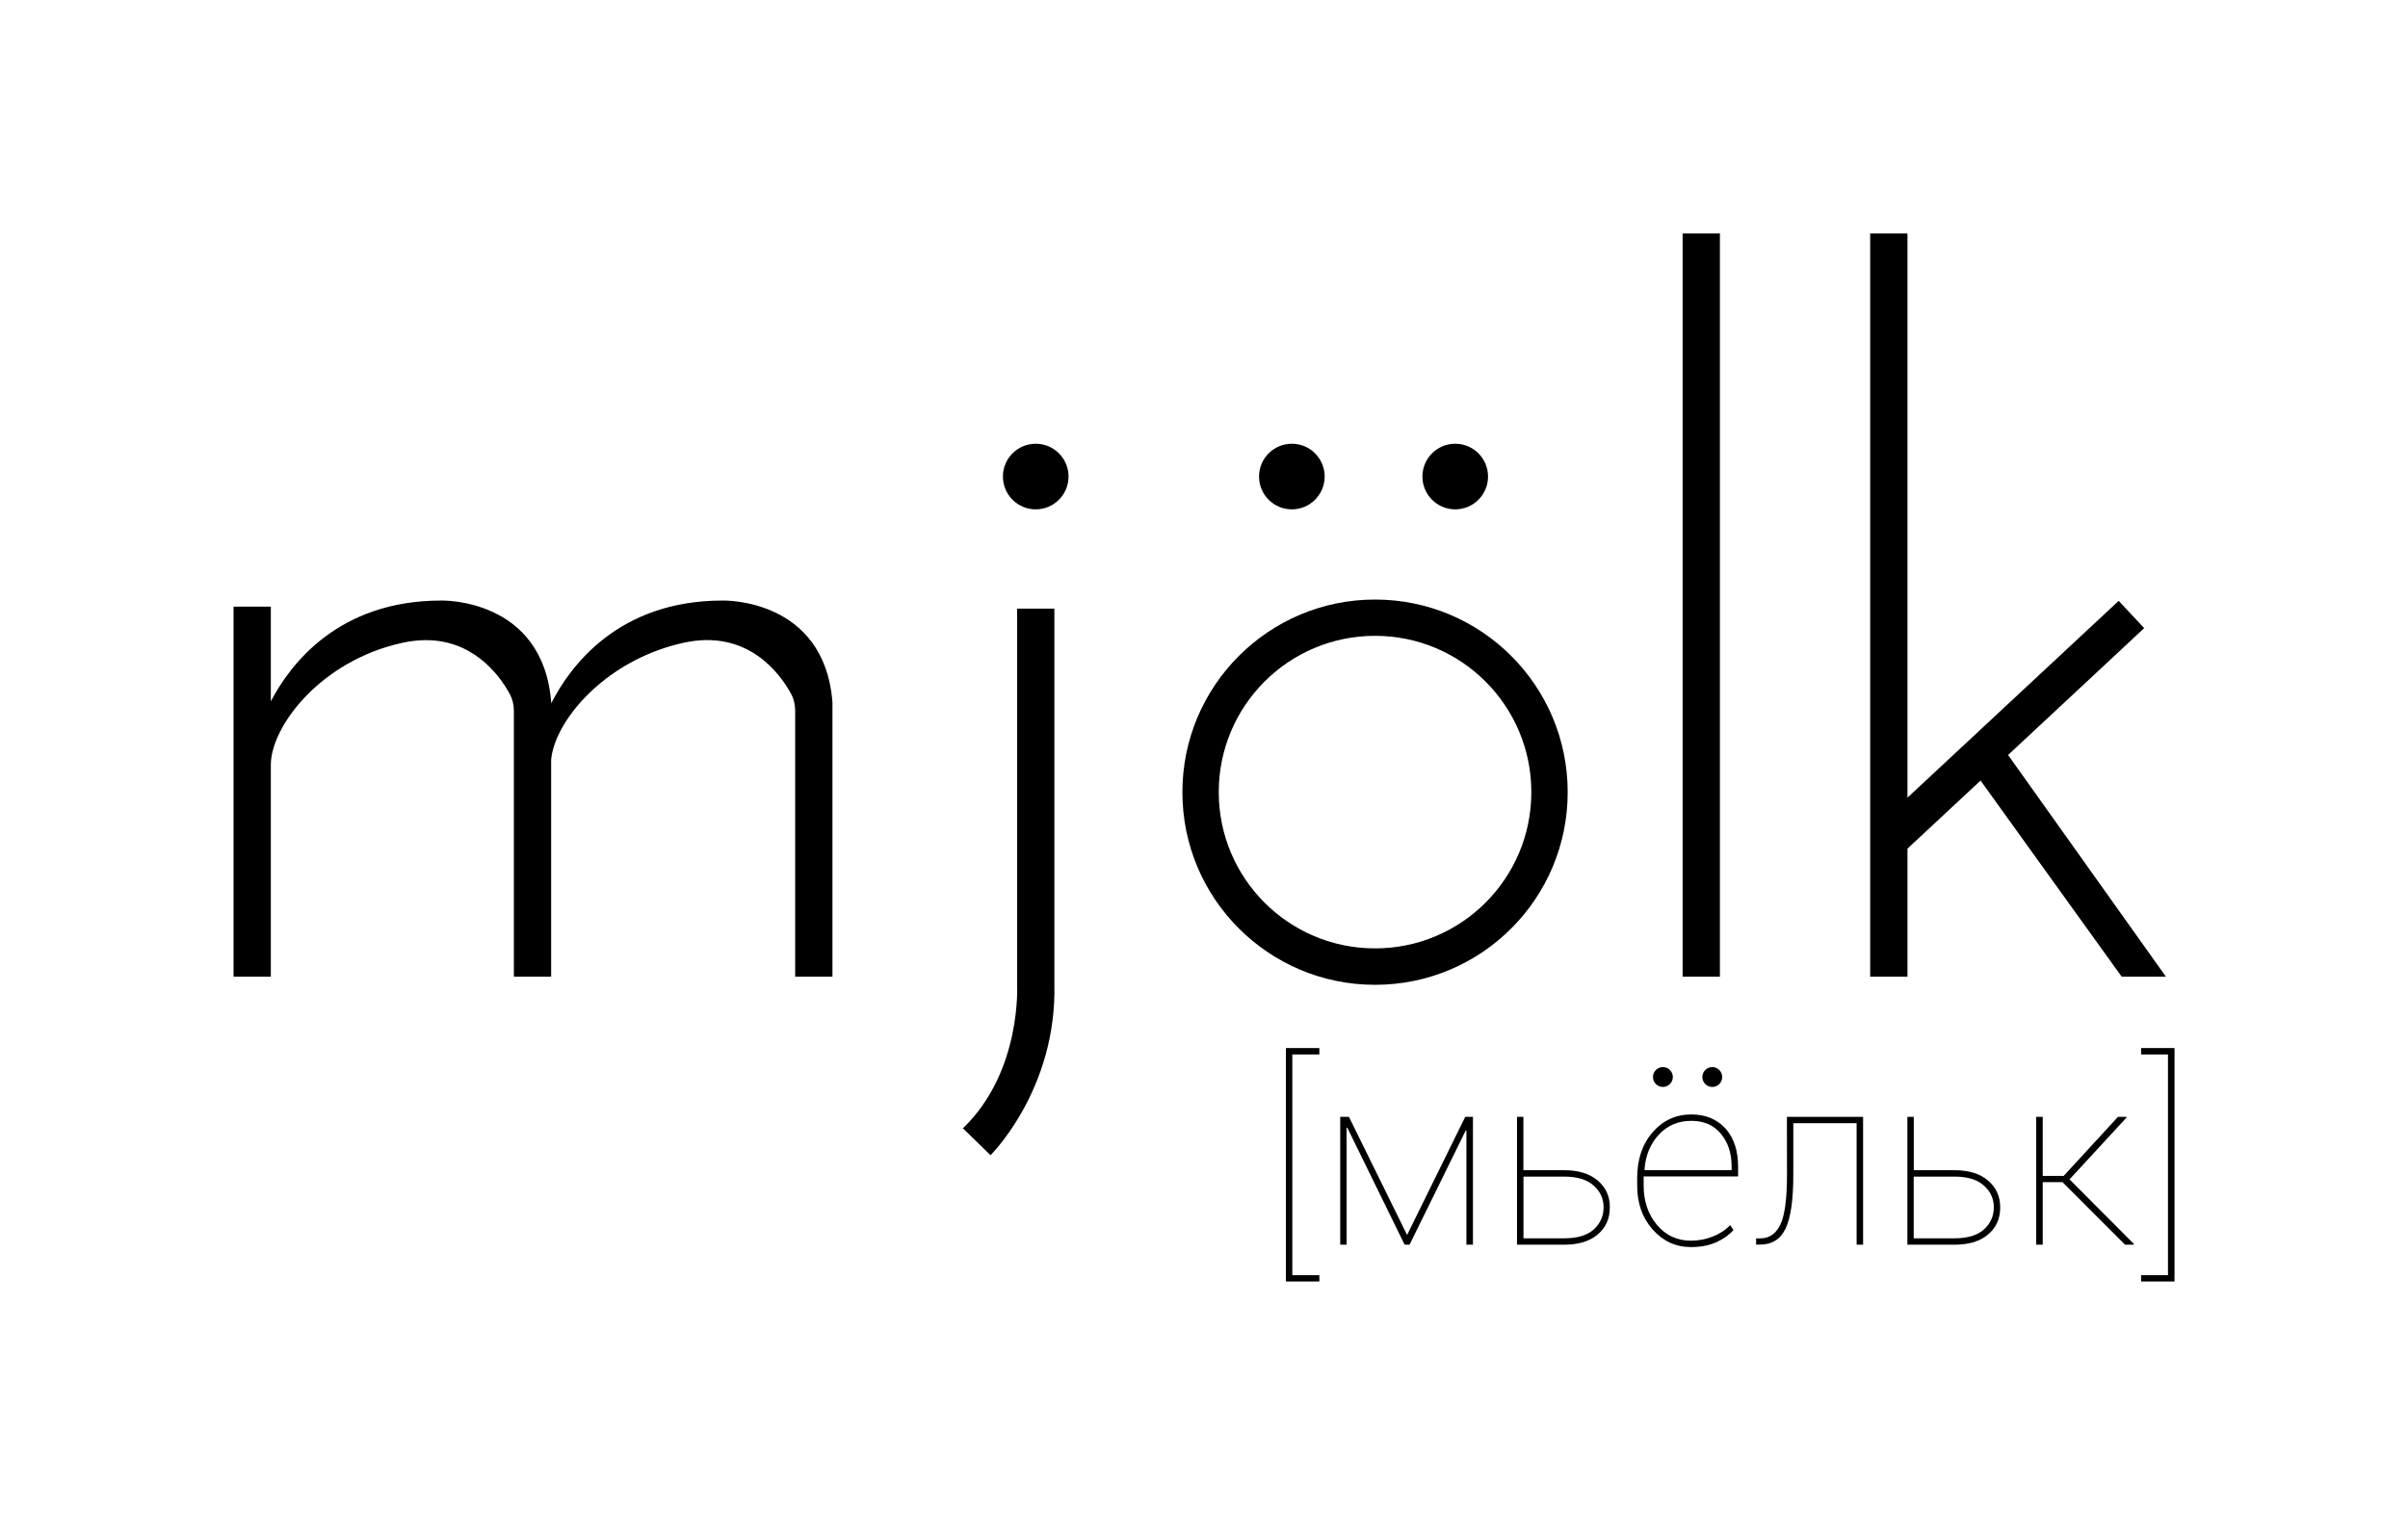
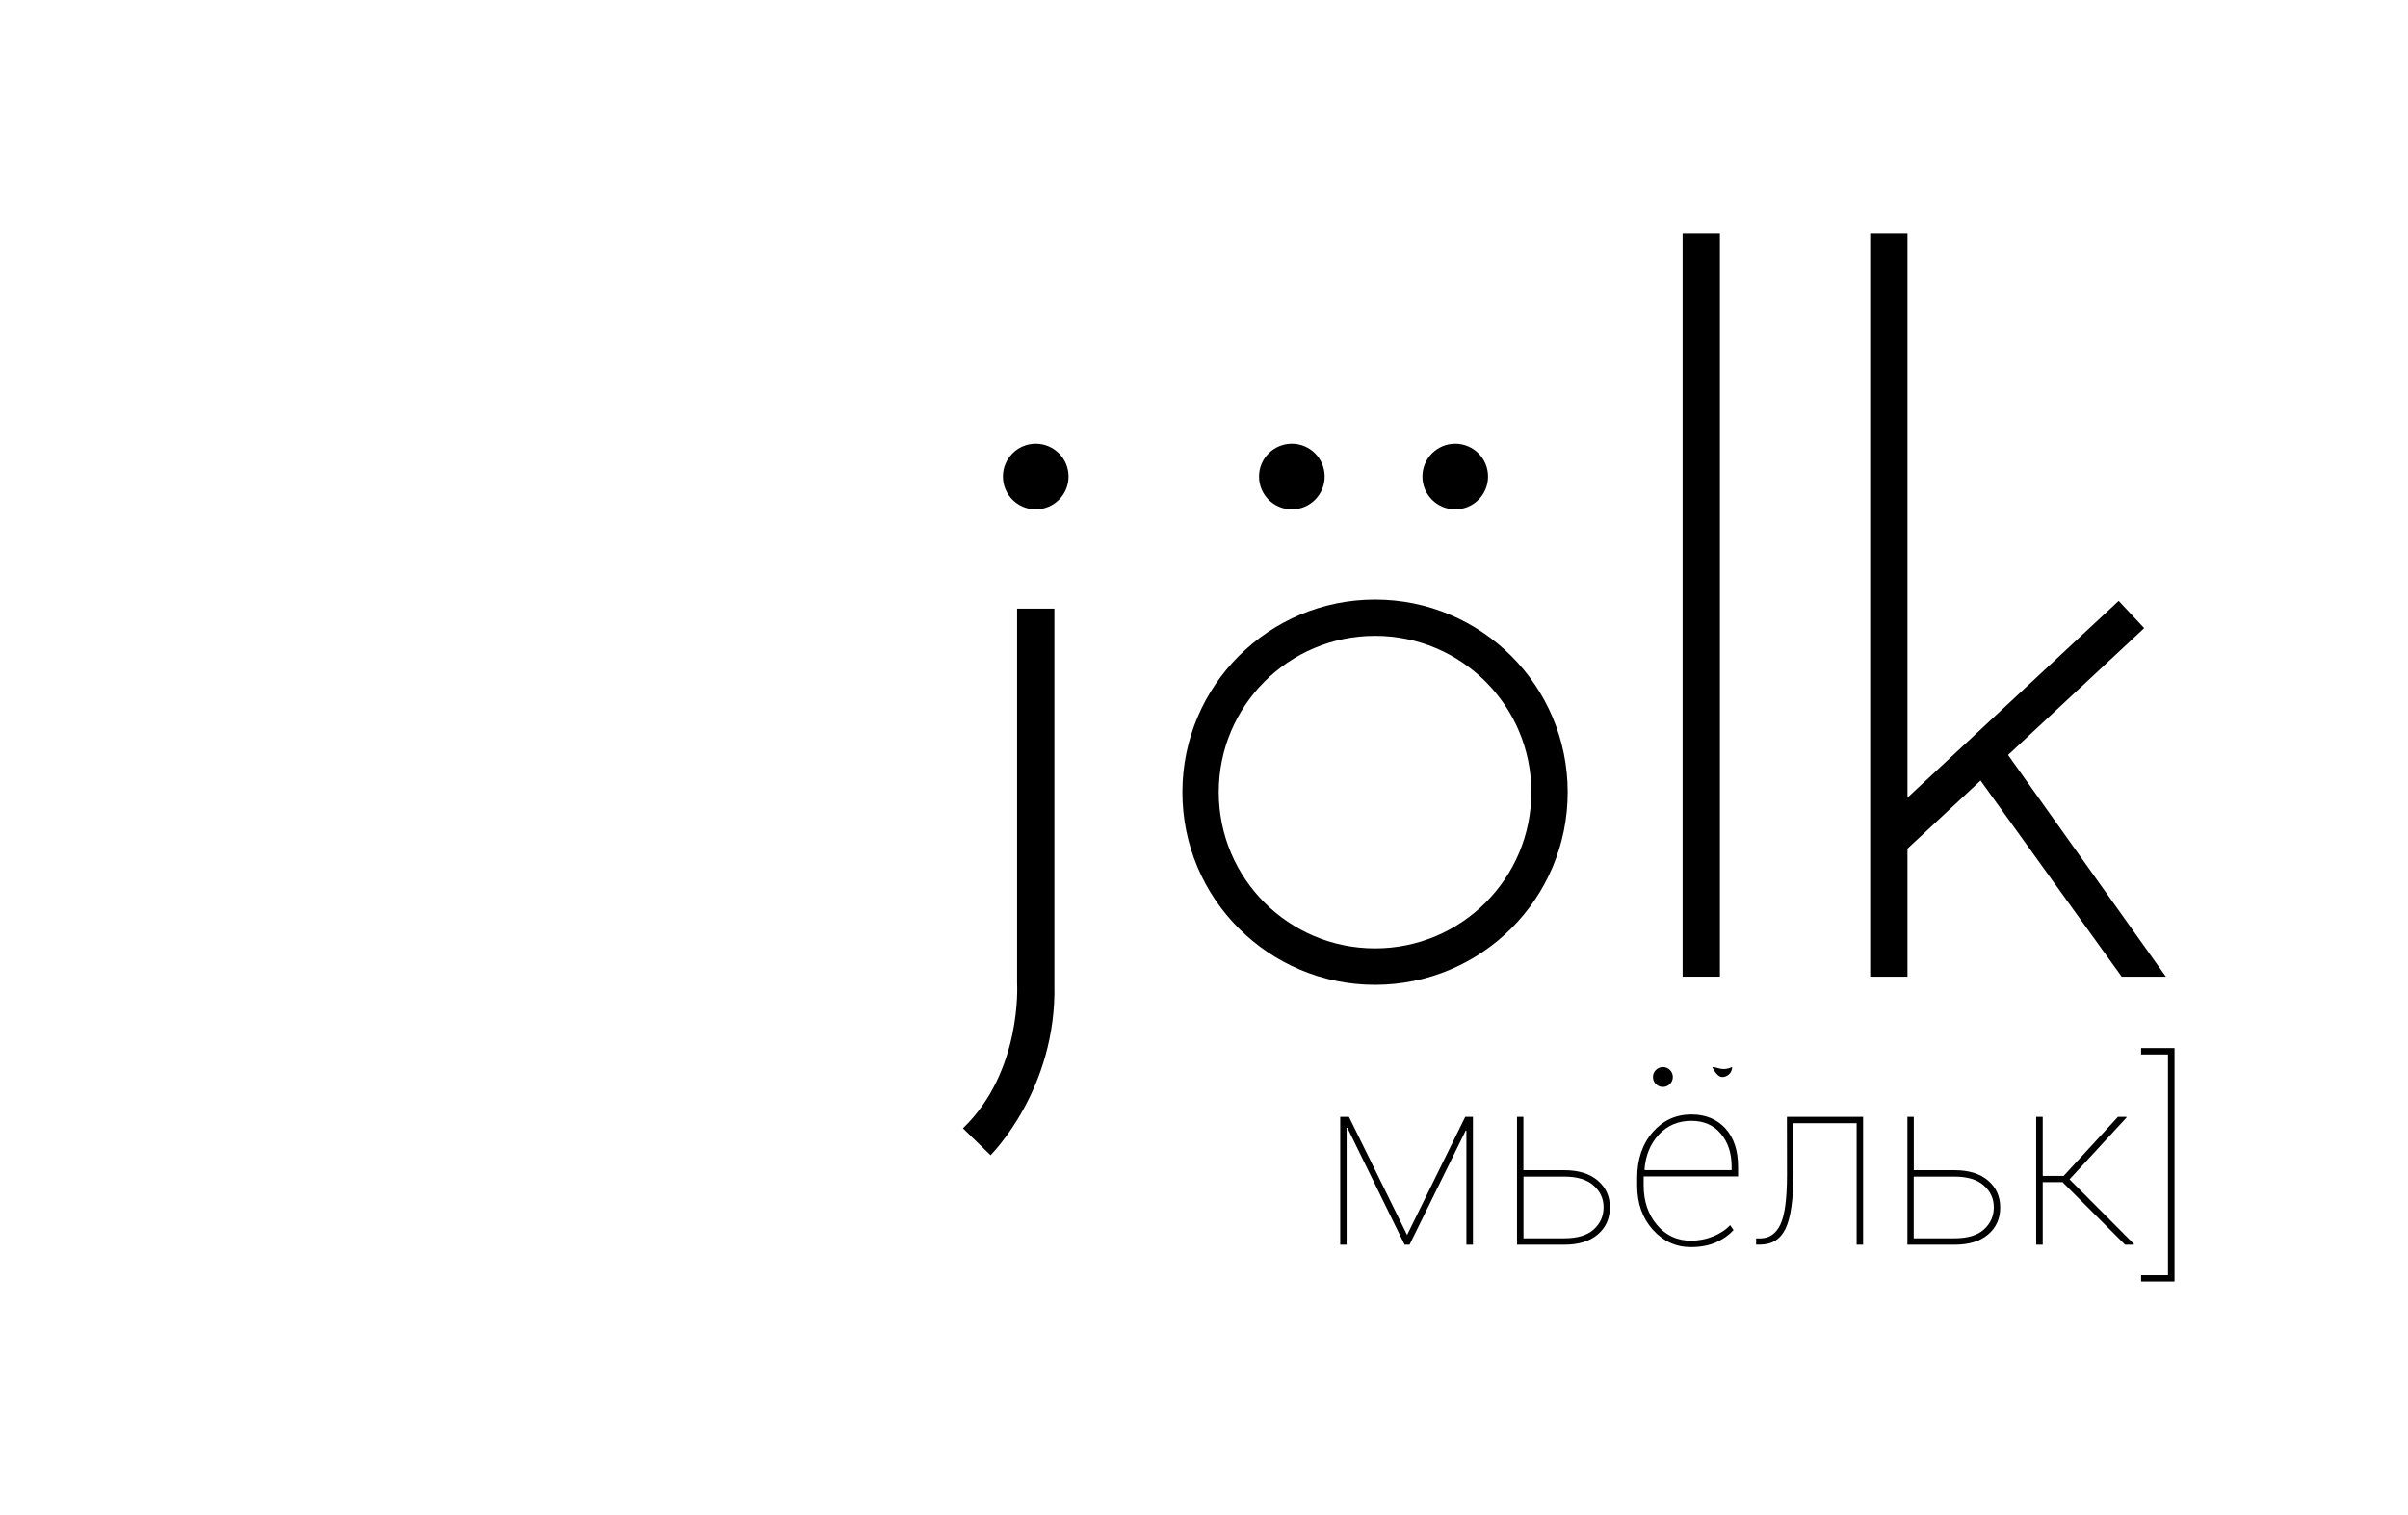
<svg xmlns="http://www.w3.org/2000/svg" version="1.1" id="Layer_1" x="0px" y="0px" viewBox="0 0 3126.1 1967" style="enable-background:new 0 0 3126.1 1967;" xml:space="preserve">
  <style type="text/css">
	.st0{display:none;}
	.st1{display:inline;fill:#D24A43;}
</style>
  <g id="охранная_зона" class="st0">
    <rect class="st1" width="3126.1" height="1967" />
  </g>
  <g>
    <polygon points="2476.3,1101.8 2571.2,1013.4 2702.2,1195.5 2754.4,1268 2811.8,1268 2606.9,980.2 2702.2,891.4 2783.6,815.5    2750.5,780.1 2476.3,1035.6 2476.3,550.3 2476.3,303.1 2427.9,303.1 2427.9,1268 2476.3,1268  " />
    <polygon points="2232.8,550.3 2232.8,303.1 2184.4,303.1 2184.4,1268 2232.8,1268  " />
    <path d="M1785.1,778.4c-138.1,0-250.1,112-250.1,250.1s111.9,250.1,250.1,250.1s250.1-111.9,250.1-250.1S1923.2,778.4,1785.1,778.4   z M1785.1,1231.3c-112.1,0-202.9-90.8-202.9-202.9s90.8-202.9,202.9-202.9s202.9,90.8,202.9,202.9S1897.2,1231.3,1785.1,1231.3z" />
    <circle cx="1677.1" cy="618.7" r="42.6" />
    <circle cx="1889.2" cy="618.7" r="42.6" />
    <path d="M1368.8,914.9V790.2h-48.4v487c0,0,6.8,113.5-70.3,187.7l35.8,34.9c0,0,86.4-85.1,82.9-222.6L1368.8,914.9L1368.8,914.9z" />
    <circle cx="1344.6" cy="618.7" r="42.6" />
-     <path d="M938.1,779.7c-135.8,0-198.2,85.6-222.5,133.5c0-0.2,0-0.4,0-0.5v-0.7h0C705,775.8,572.8,779.7,572.8,779.7   c-133.5,0-196,82.6-221.2,130.9v0v-123h-48.4V1268h48.4V991.7c1.2-49.9,65.1-133.7,170.1-157c72.8-16.2,114.1,26.2,132.9,54.4   c0.6,0.8,1,1.6,1.6,2.4c2.2,3.5,4.1,6.7,5.6,9.5c3.5,6.6,5.3,13.9,5.3,21.4v18.7V1268h48.4v-264.9v-17c0.6-6,2-12.3,4.2-18.9   c16.5-49.2,77.5-112.6,167.3-132.6c83.3-18.5,125.4,39.7,139.6,65.5c3.8,6.8,5.7,14.5,5.7,22.3V1268h48.4v-264.9v-91.2   C1070.3,775.8,938.1,779.7,938.1,779.7z" />
-     <polygon points="1669.4,1663.8 1712.8,1663.8 1712.8,1655.6 1677.7,1655.6 1677.7,1369 1712.8,1369 1712.8,1360.7 1669.4,1360.7     " />
    <polygon points="1826.7,1603.4 1751.2,1450 1739.9,1450 1739.9,1616 1748.2,1616 1748.2,1464.3 1749.1,1464.1 1823.5,1616    1829.9,1616 1902.8,1467.8 1903.7,1467.9 1903.7,1616 1912.2,1616 1912.2,1450 1902.2,1450  " />
    <path d="M2074.3,1532.8c-10.5-9-25-13.5-43.7-13.5h-52.9V1450h-8.3v166h61.2c18.6,0,33.2-4.4,43.6-13.3c10.5-8.9,15.7-20.6,15.7-35   C2090.1,1553.4,2084.8,1541.8,2074.3,1532.8z M2069,1596.2c-8.5,7.7-21.3,11.5-38.3,11.5h-52.9v-80.1h52.9   c16.9,0,29.6,3.9,38.2,11.6c8.6,7.7,12.9,17.1,12.9,28.2C2081.8,1578.9,2077.5,1588.5,2069,1596.2z" />
    <path d="M2195.8,1446.9c-20.3,0-37.1,7.8-50.4,23.2c-13.4,15.5-20,35.3-20,59.3v9.8c0,23,6.7,42.1,20.2,57.2s29.9,22.7,49.5,22.7   c12.7,0,23.6-2.1,32.8-6.2c9.2-4.1,16.7-9.4,22.6-15.9l-4.4-6.4c-5.7,6.1-13.2,11.1-22.3,14.7c-9.1,3.7-18.7,5.5-28.6,5.5   c-18,0-32.7-6.9-44.2-20.6s-17.2-30.8-17.2-51v-11.8h122.6v-12.7c0-21-5.5-37.5-16.4-49.6C2228.9,1453,2214.2,1446.9,2195.8,1446.9   z M2248,1519.2h-112.6l-0.5-0.9c1.4-18.2,7.6-33.3,18.6-45.2c11-11.9,25.1-17.9,42.3-17.9c16.2,0,28.9,5.6,38.2,16.7   s14,25.2,14,42.3L2248,1519.2L2248,1519.2z" />
    <path d="M2319.9,1525.5c0,31-2.9,52.5-8.6,64.4s-14.4,17.9-26.1,17.9h-5.4v8.1h4.9c15.6,0,26.8-6.9,33.4-20.9   c6.6-13.9,10-37.1,10-69.7v-67h82.2V1616h8.4v-166h-98.9L2319.9,1525.5L2319.9,1525.5z" />
    <path d="M2581,1532.8c-10.5-9-25-13.5-43.6-13.5h-52.9V1450h-8.3v166h61.2c18.6,0,33.2-4.4,43.6-13.3c10.5-8.9,15.7-20.6,15.7-35   C2596.7,1553.4,2591.5,1541.8,2581,1532.8z M2575.6,1596.2c-8.5,7.7-21.3,11.5-38.3,11.5h-52.9v-80.1h52.9   c16.9,0,29.6,3.9,38.2,11.6c8.6,7.7,12.9,17.1,12.9,28.2C2588.4,1578.9,2584.1,1588.5,2575.6,1596.2z" />
    <polygon points="2760.8,1450.8 2760.5,1450 2749.6,1450 2679.1,1526.7 2651.9,1526.7 2651.9,1450 2643.4,1450 2643.4,1616    2651.9,1616 2651.9,1534.8 2677.6,1534.8 2758.8,1616 2770,1616 2770.3,1615.1 2686.7,1531.2  " />
    <polygon points="2779.6,1360.7 2779.6,1369 2814.5,1369 2814.5,1655.6 2779.6,1655.6 2779.6,1663.8 2823,1663.8 2823,1360.7  " />
    <path d="M2158.8,1411.2c7.1,0,12.9-5.8,12.9-12.9s-5.8-12.9-12.9-12.9s-12.9,5.8-12.9,12.9   C2145.9,1405.4,2151.6,1411.2,2158.8,1411.2z" />
-     <path d="M2222.9,1385.4c-7.1,0-12.9,5.8-12.9,12.9s5.8,12.9,12.9,12.9s12.9-5.8,12.9-12.9C2235.8,1391.2,2230,1385.4,2222.9,1385.4   z" />
+     <path d="M2222.9,1385.4s5.8,12.9,12.9,12.9s12.9-5.8,12.9-12.9C2235.8,1391.2,2230,1385.4,2222.9,1385.4   z" />
  </g>
</svg>